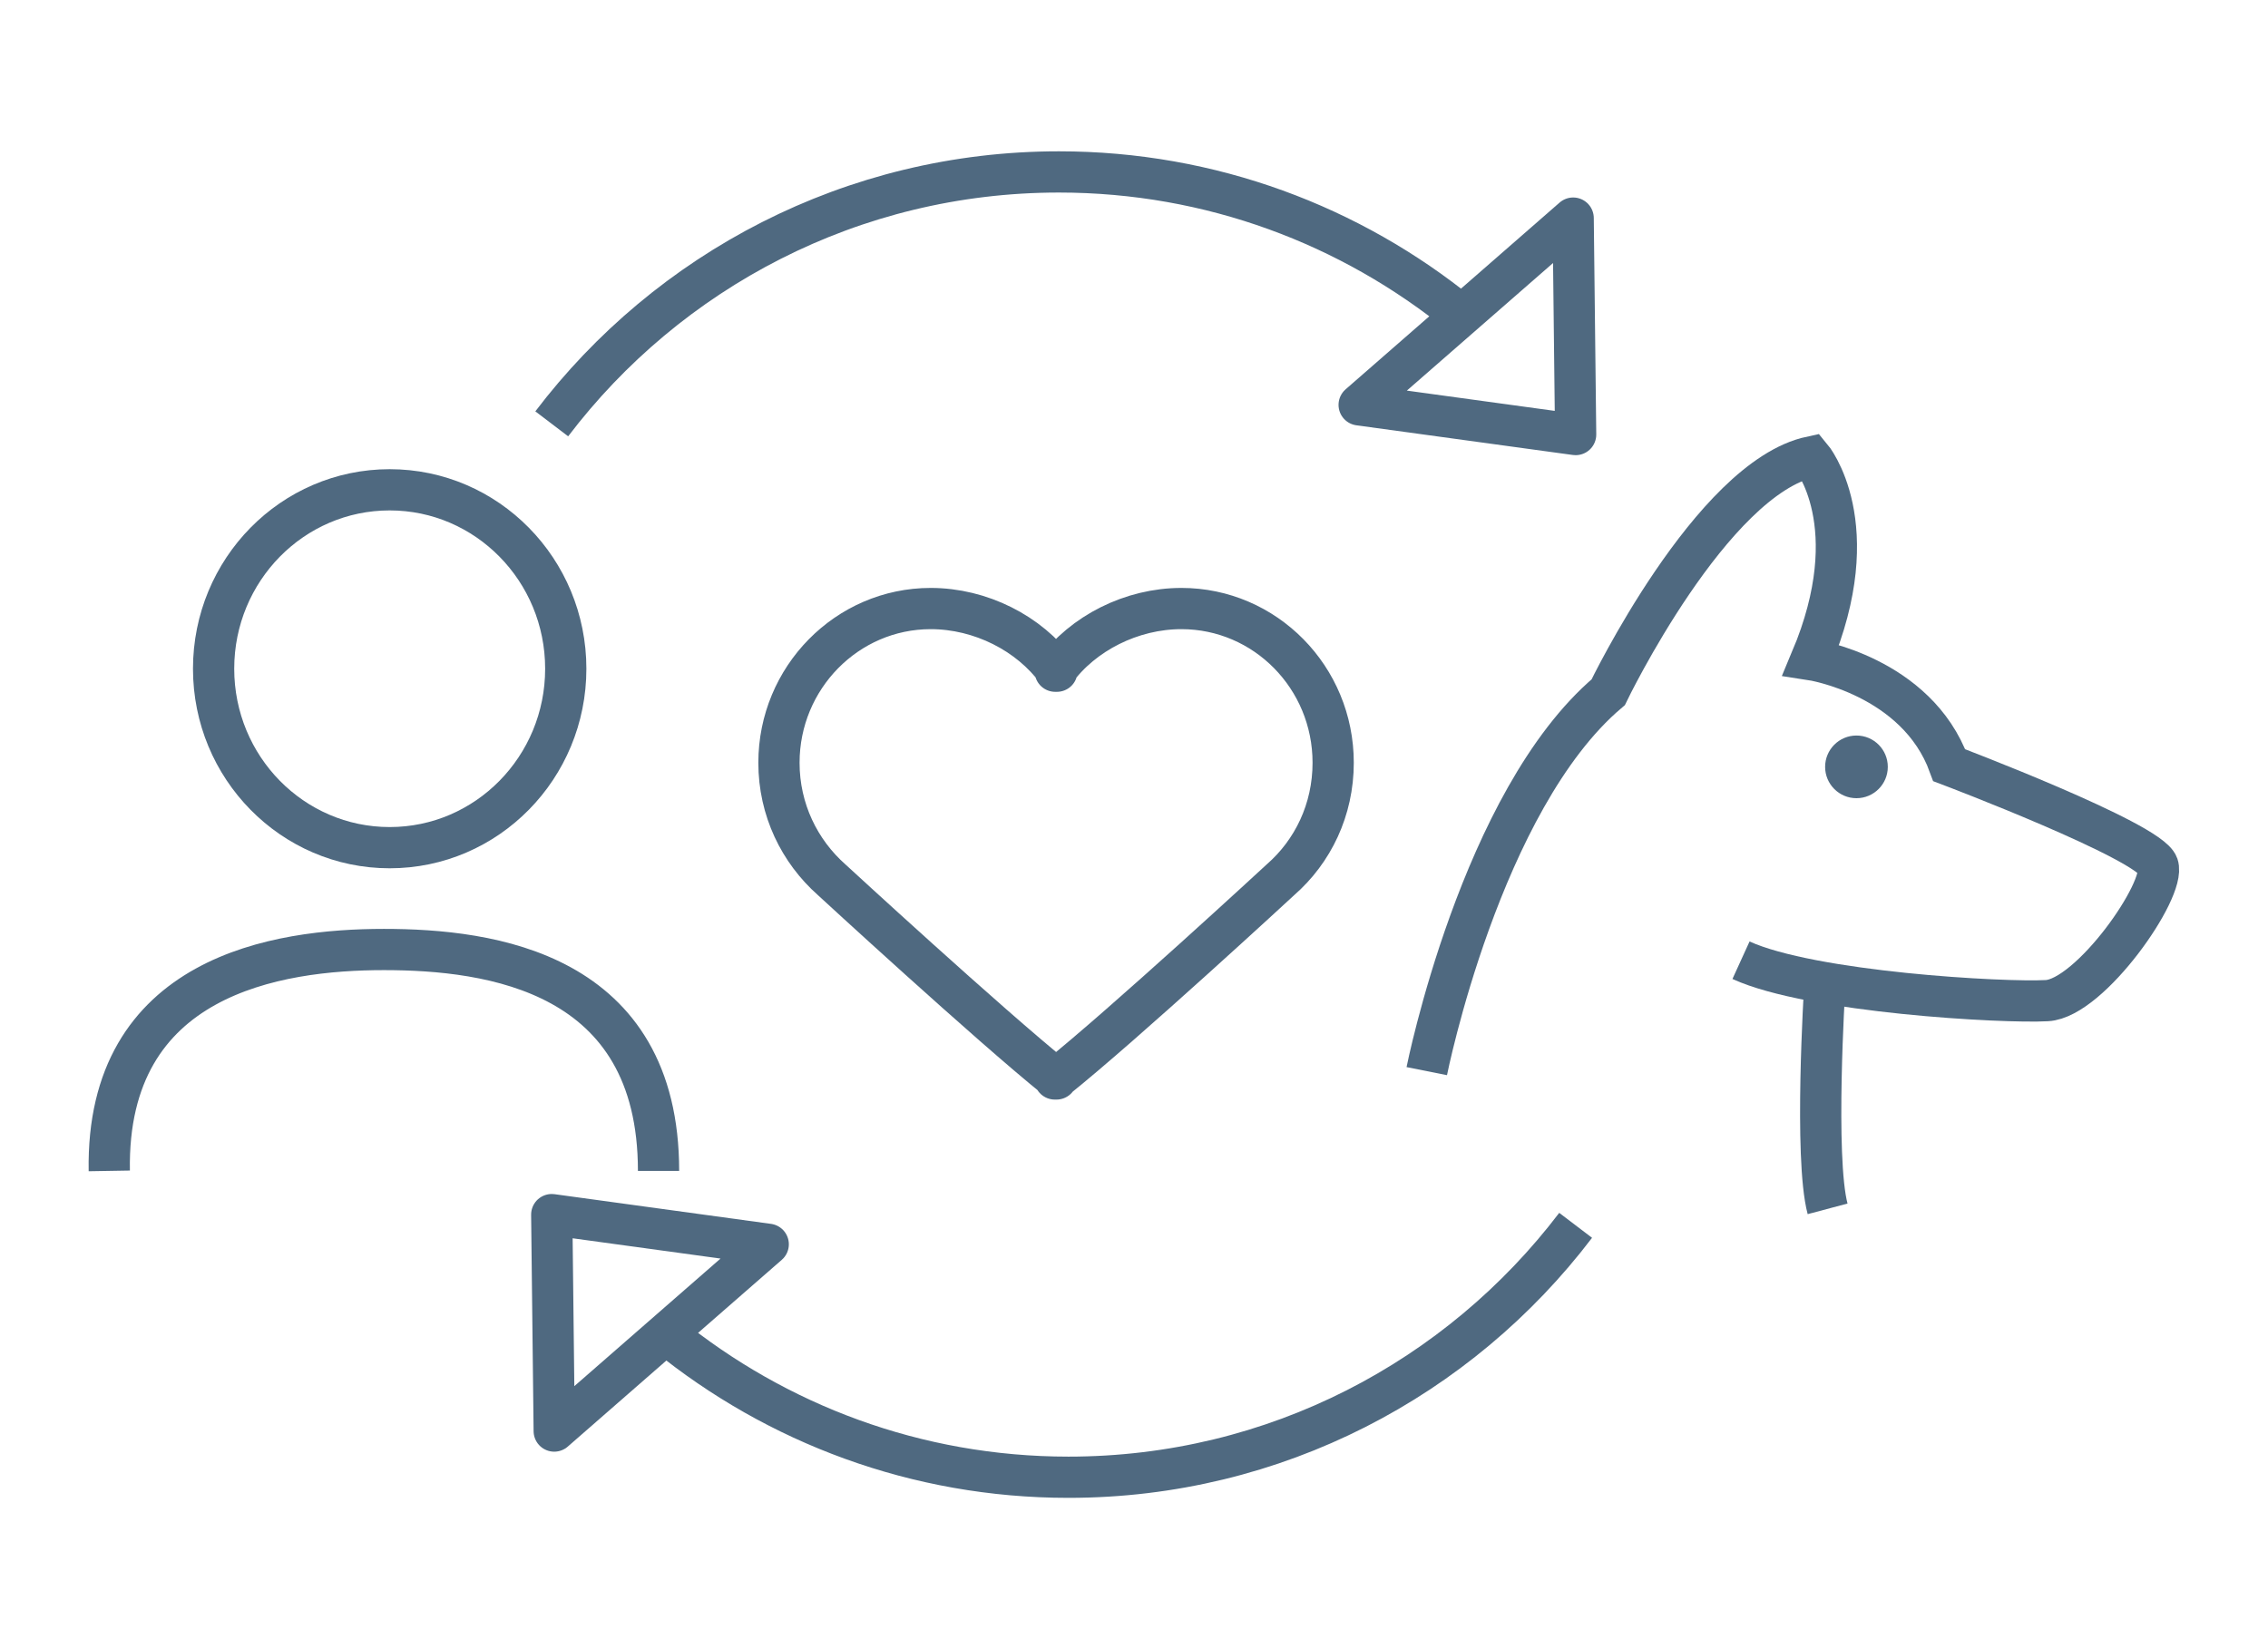
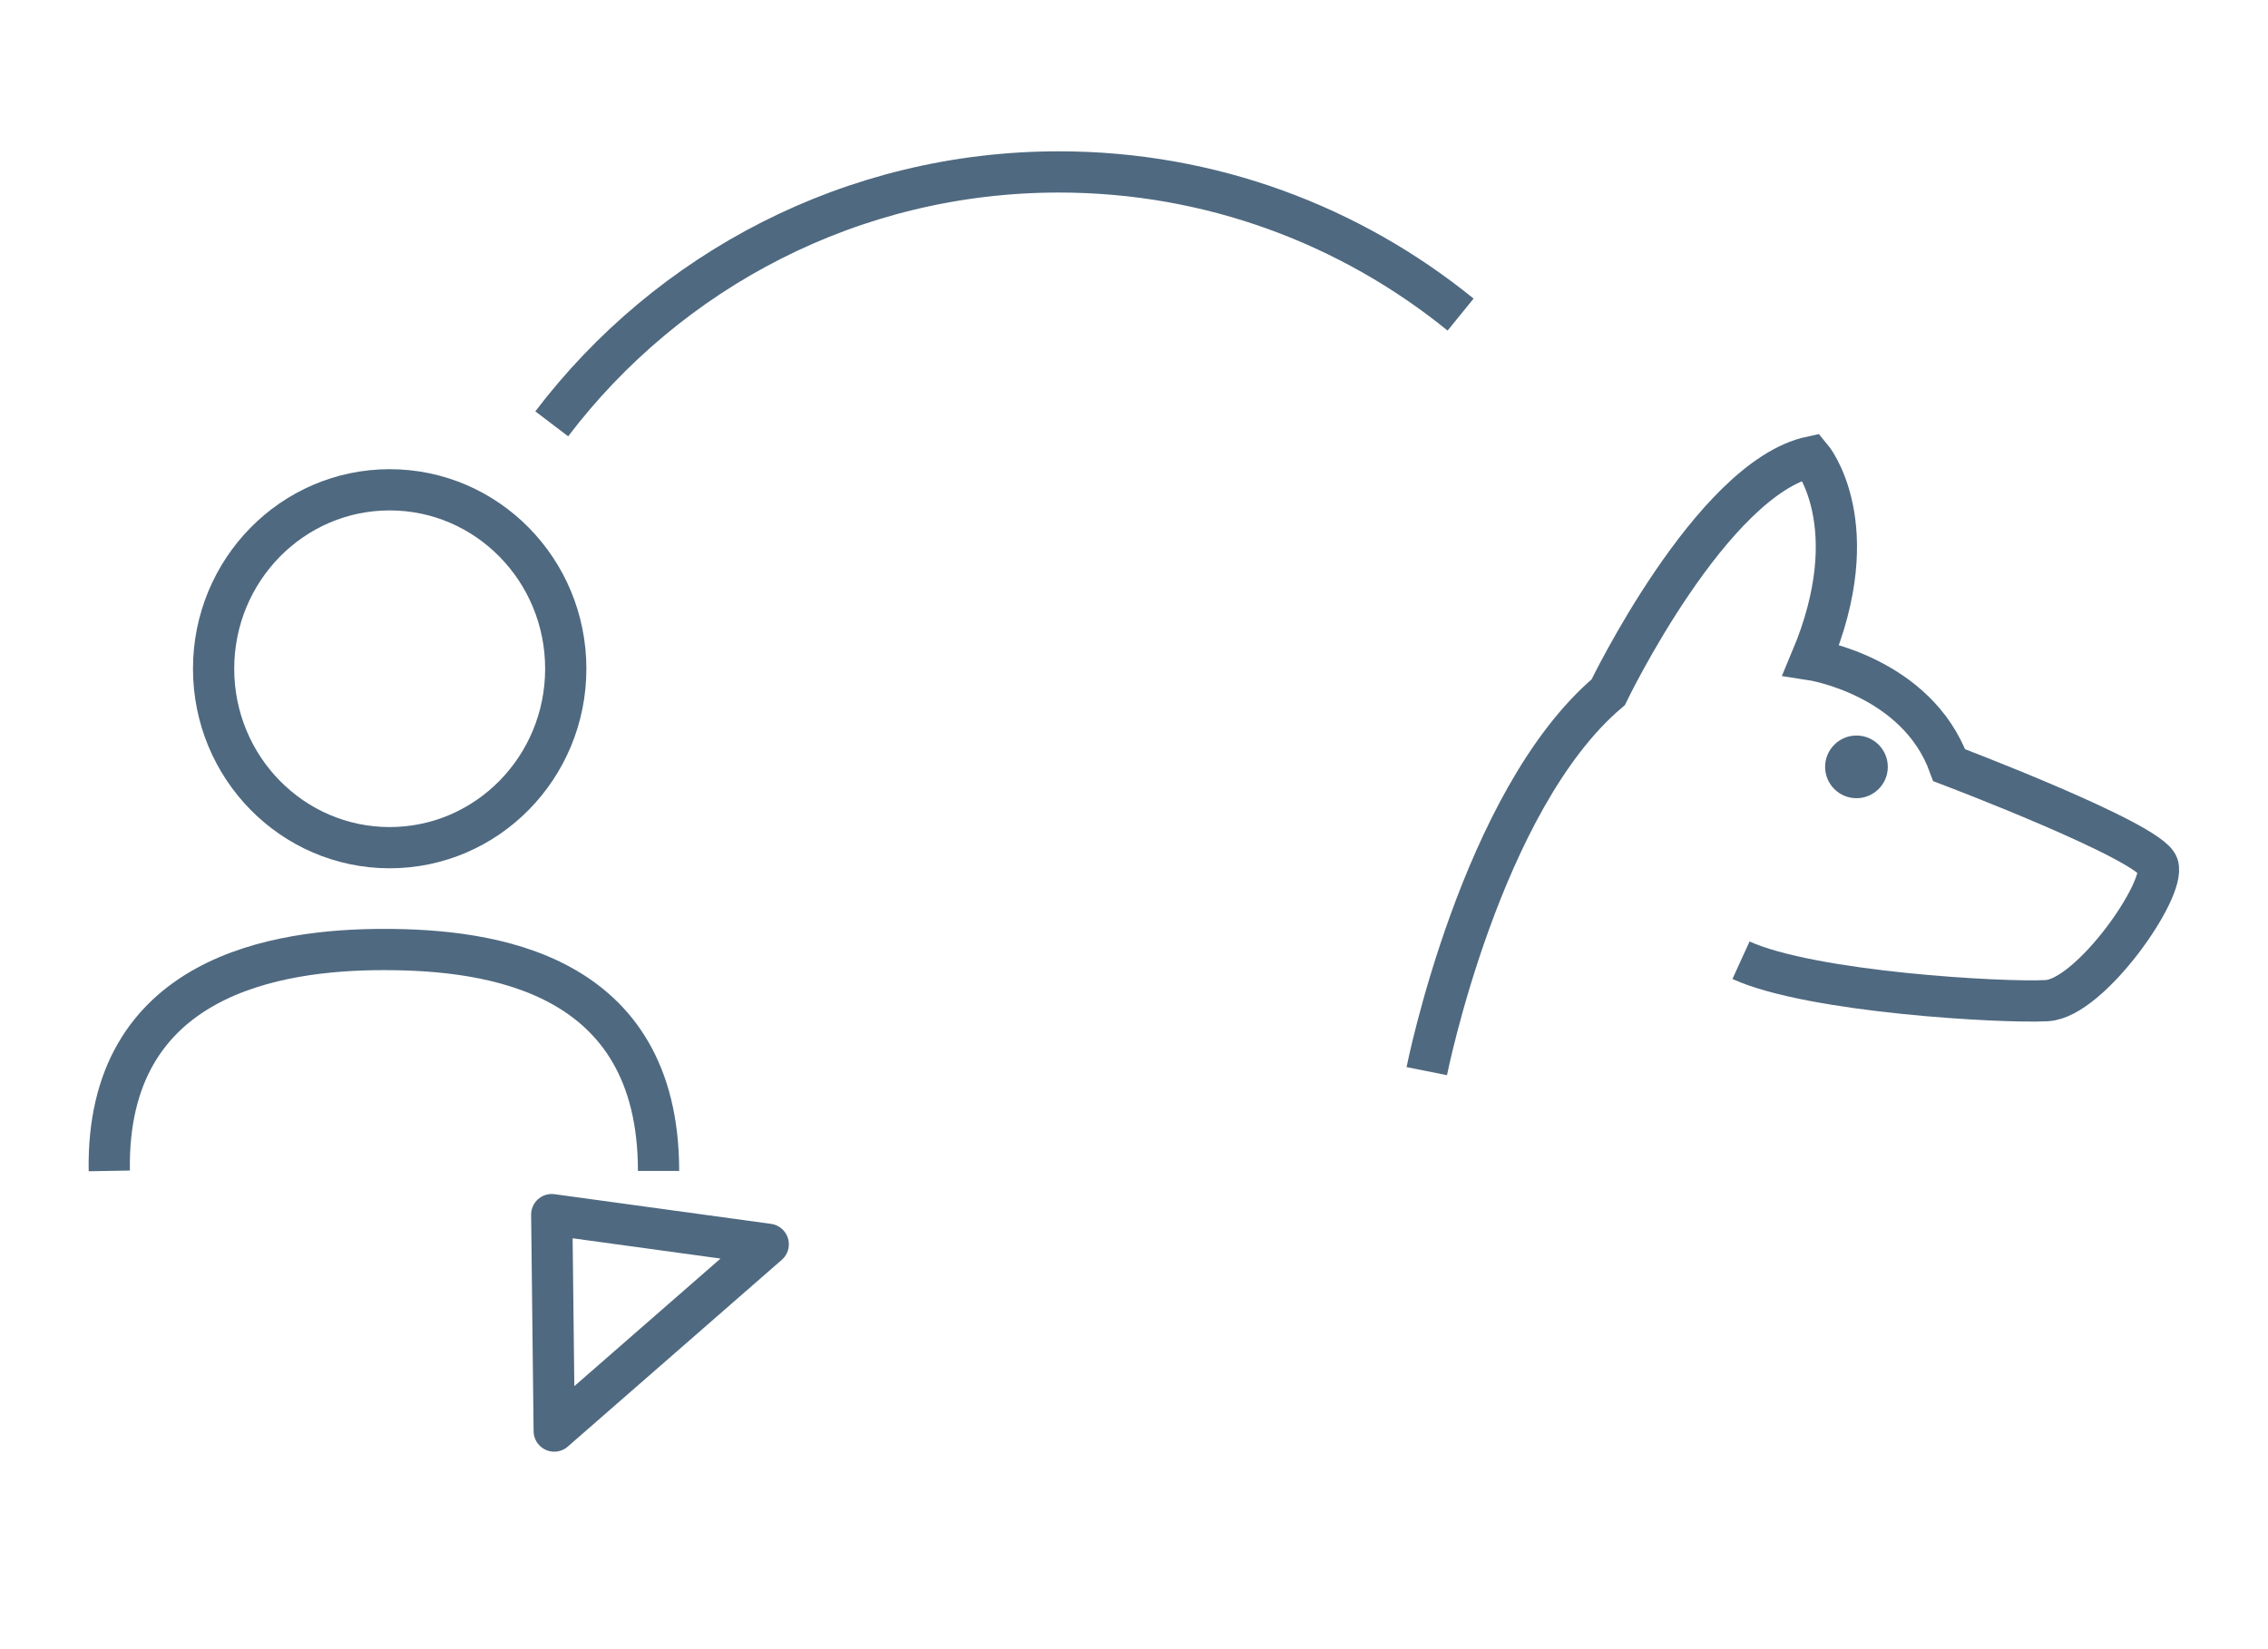
<svg xmlns="http://www.w3.org/2000/svg" id="Layer_2" viewBox="0 0 55 40">
  <defs>
    <style>.cls-1{stroke-linecap:round;stroke-linejoin:round;}.cls-1,.cls-2{fill:none;stroke:#4f6980;}.cls-2{stroke-miterlimit:10;}.cls-3{fill:#4f6980;stroke-width:0px;}</style>
  </defs>
  <ellipse class="cls-2" cx="9.45" cy="16.22" rx="4.27" ry="4.34" />
-   <path class="cls-1" d="m25.6,26.17c1.64-1.31,5.45-4.83,5.45-4.83.79-.69,1.28-1.7,1.28-2.84,0-2.07-1.65-3.74-3.68-3.74-1.21,0-2.39.6-3.06,1.52h.04c-.67-.92-1.85-1.52-3.06-1.52-2.03,0-3.68,1.68-3.68,3.74,0,1.14.5,2.15,1.28,2.84,0,0,3.81,3.51,5.45,4.83h-.04Z" />
  <path class="cls-2" d="m15.97,28.4c0-4.83-4.08-5.37-6.66-5.37s-6.74.62-6.66,5.37" />
  <path class="cls-2" d="m13.38,10.28c2.82-3.71,7.28-6.11,12.3-6.11,3.69,0,7.08,1.3,9.74,3.46" />
-   <polygon class="cls-1" points="32.96 9.82 38.15 5.29 38.21 10.54 32.96 9.82" />
-   <path class="cls-2" d="m38.21,29.72c-2.82,3.71-7.28,6.11-12.3,6.11-3.69,0-7.08-1.3-9.74-3.46" />
  <polygon class="cls-1" points="18.63 30.18 13.44 34.71 13.38 29.46 18.63 30.18" />
  <path class="cls-2" d="m34.6,25.98s1.31-6.57,4.4-9.19c0,0,2.5-5.19,4.92-5.71,0,0,1.38,1.64,0,4.92,0,0,2.56.39,3.35,2.56,0,0,4.86,1.84,5.06,2.43s-1.64,3.22-2.69,3.28-5.71-.2-7.42-.98" />
-   <path class="cls-2" d="m44.25,23.94s-.26,4.14.07,5.38" />
  <circle class="cls-3" cx="45.02" cy="18.6" r=".76" />
</svg>